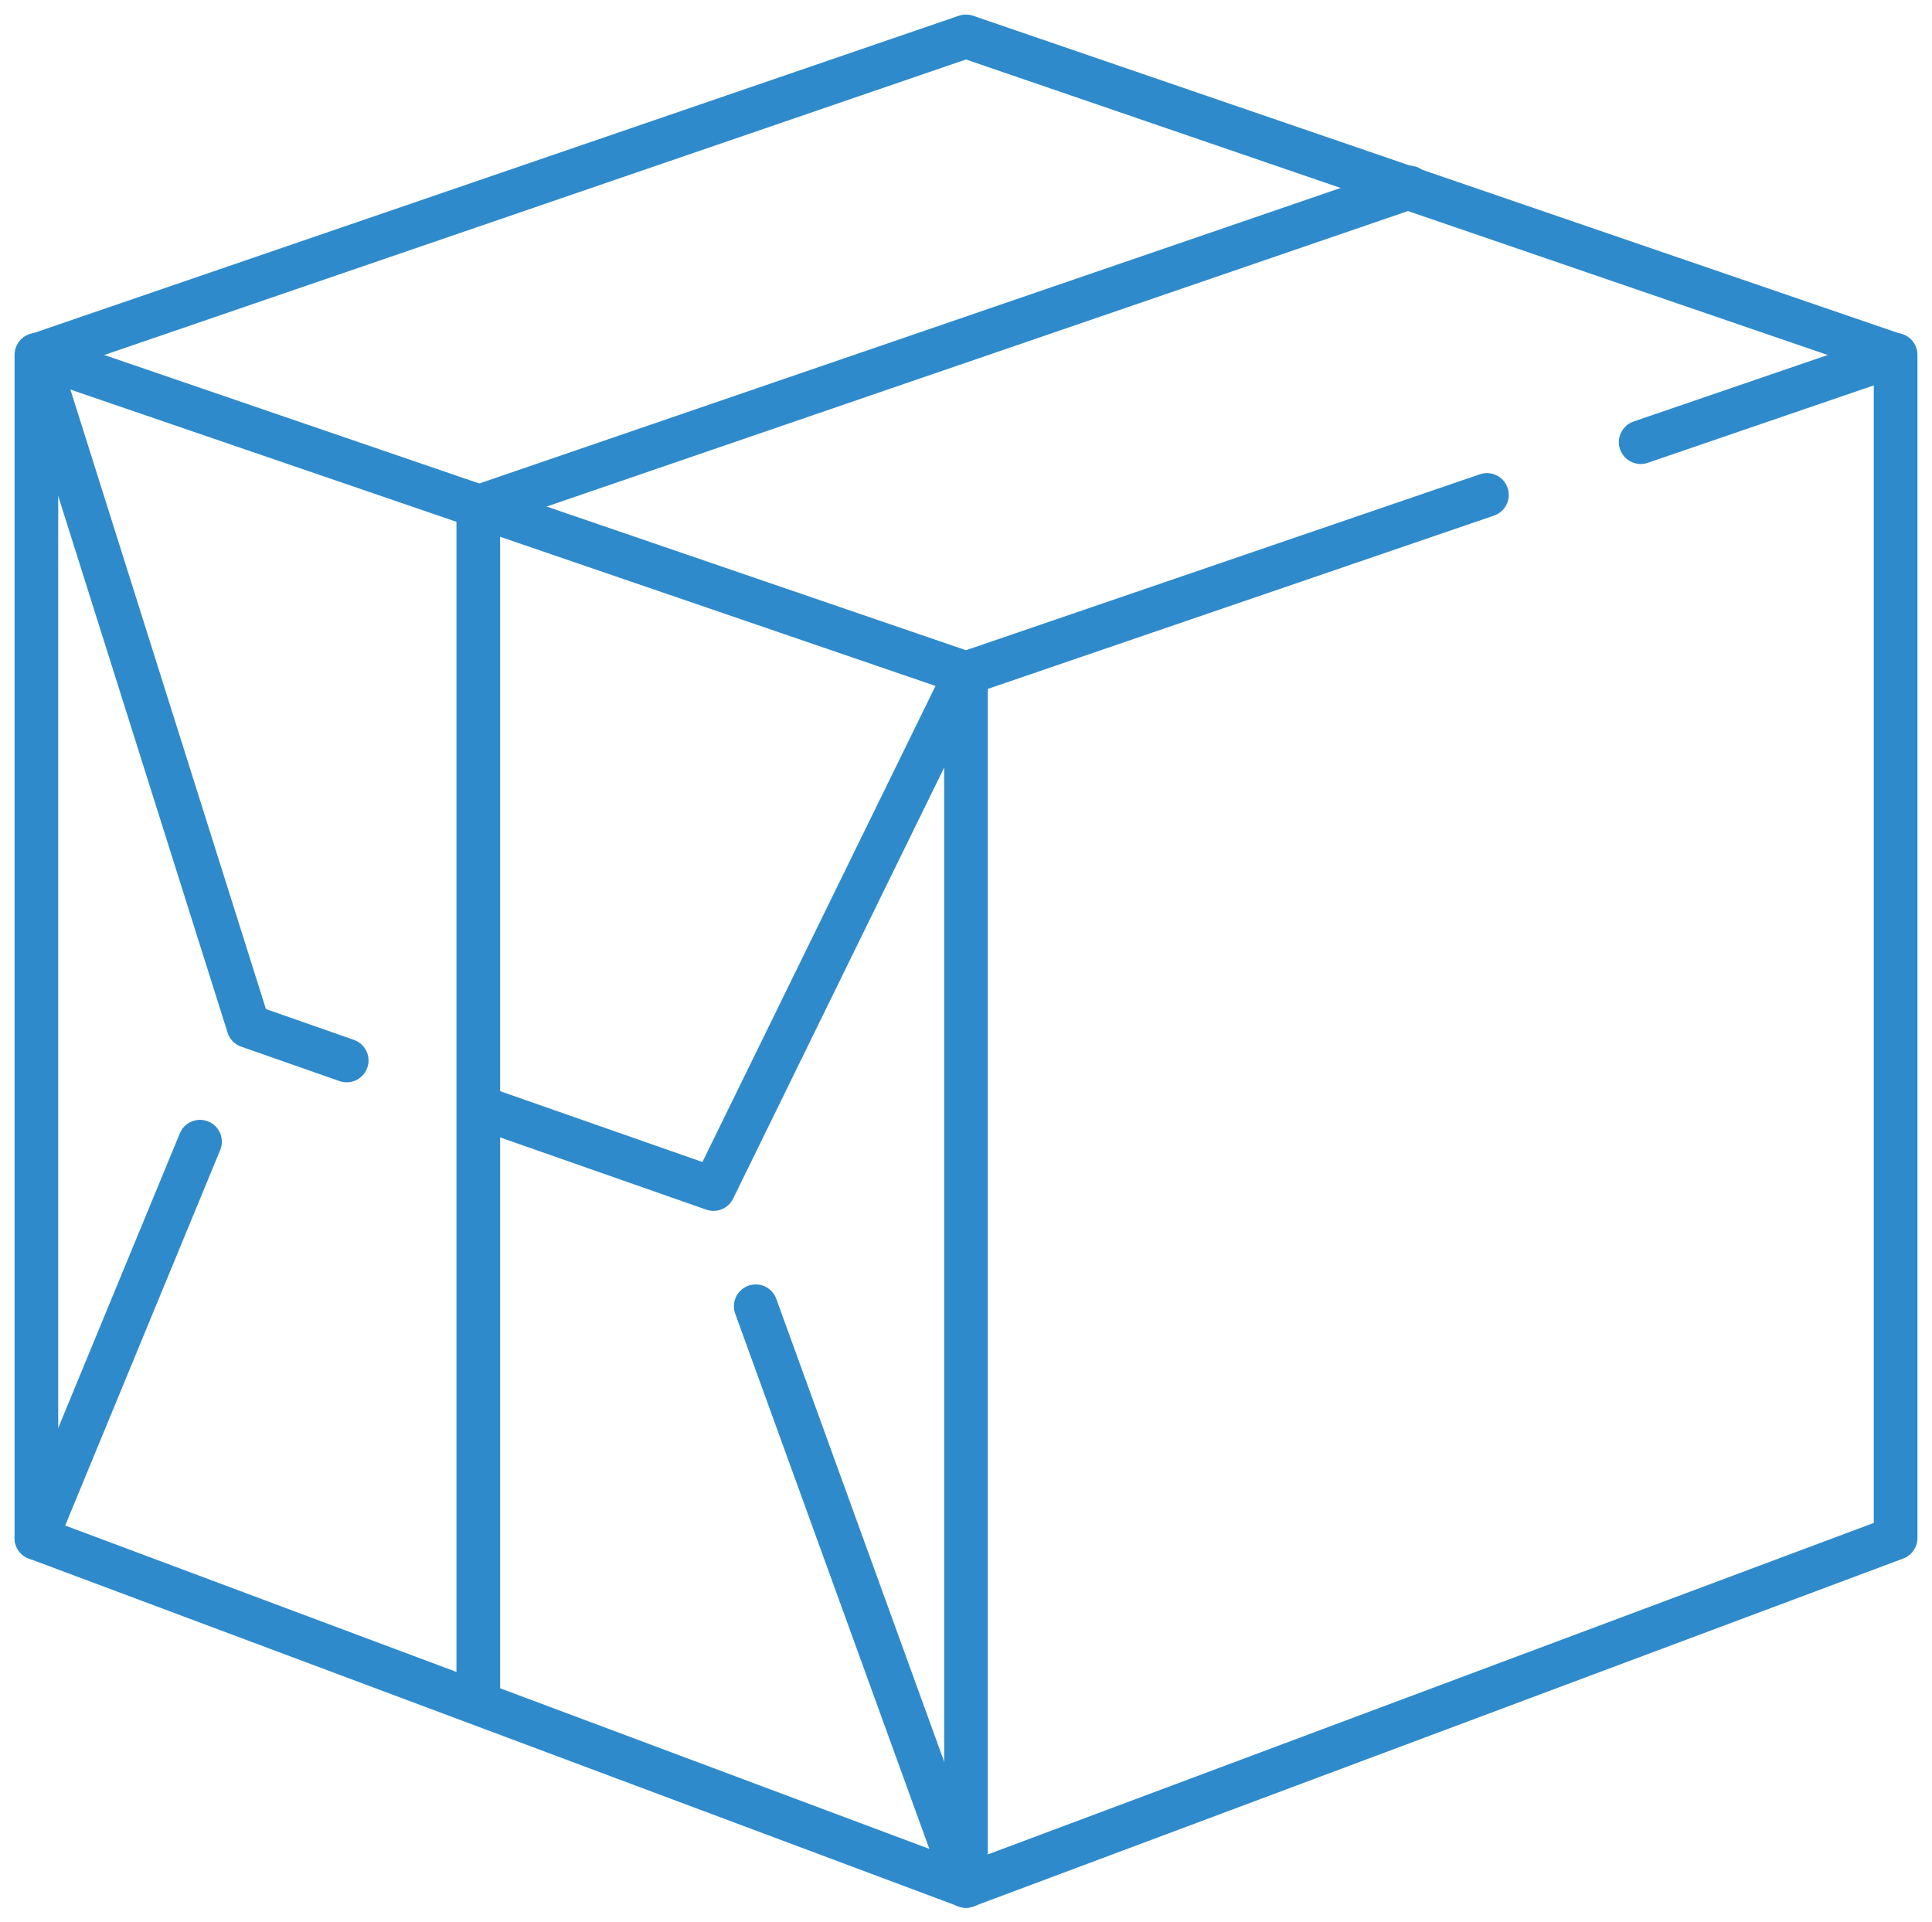
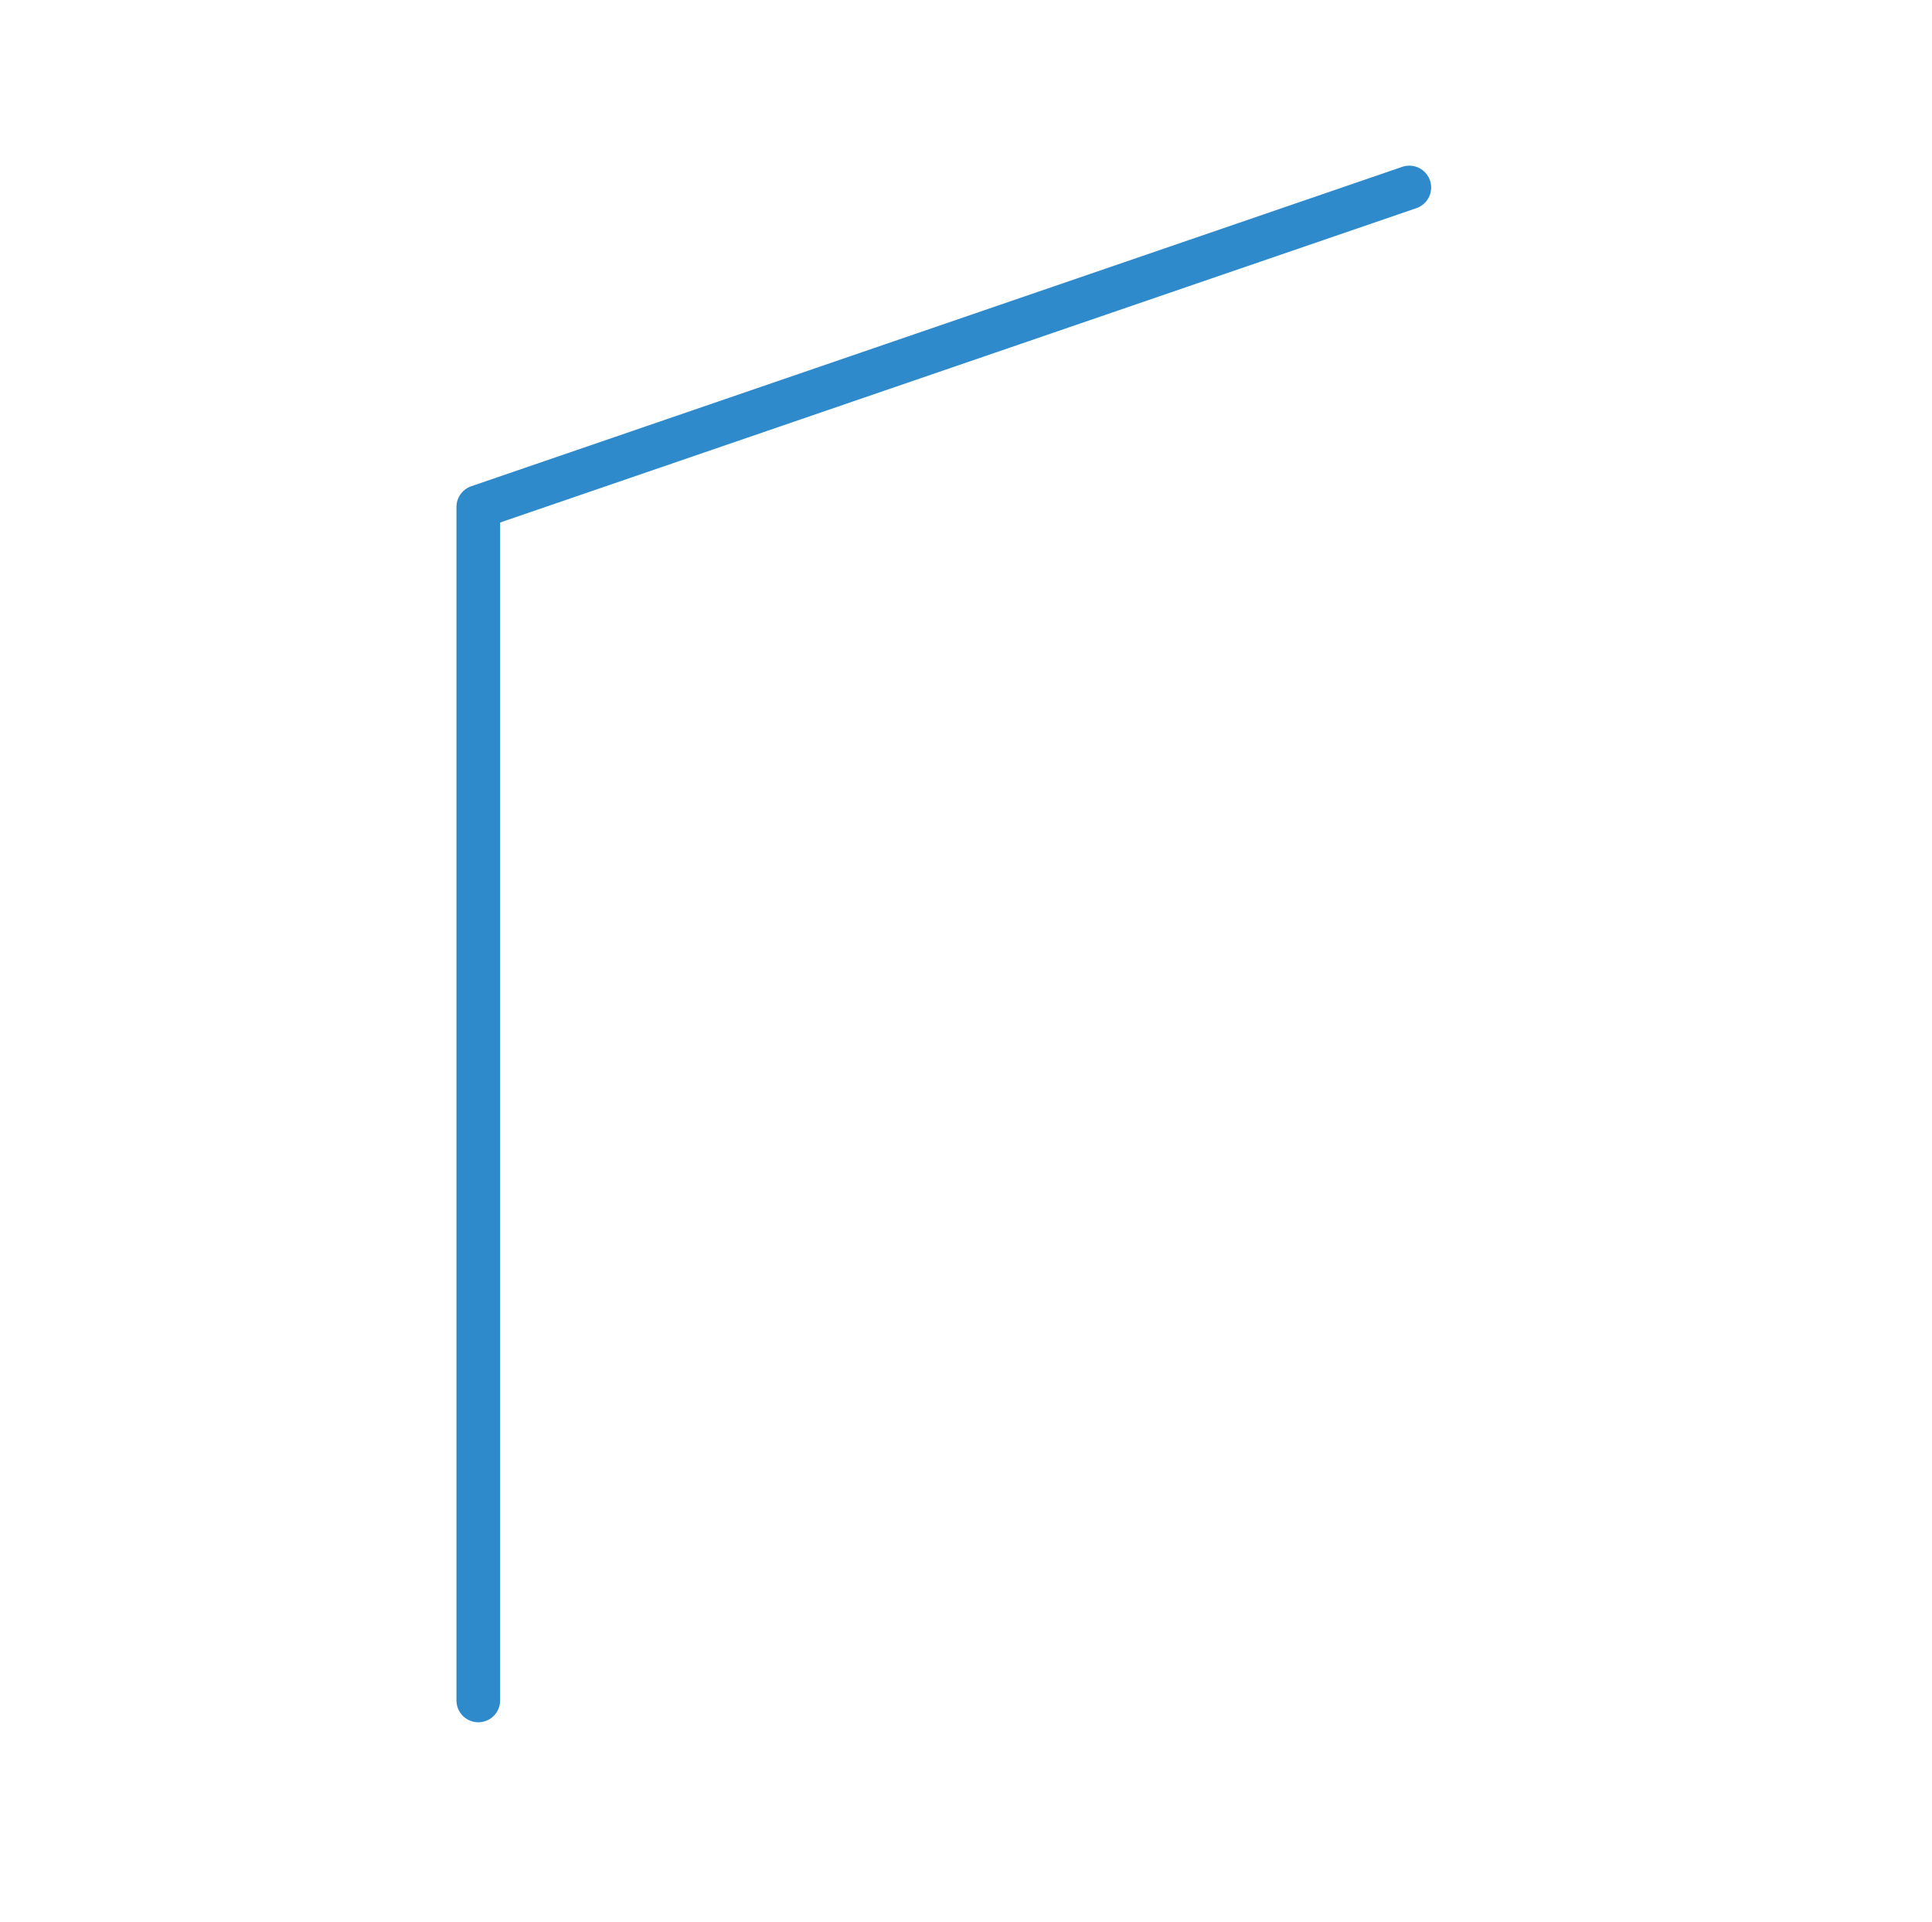
<svg xmlns="http://www.w3.org/2000/svg" width="66.36" height="66.025" viewBox="0 0 66.36 66.025">
  <defs>
    <clipPath id="clip-path">
-       <rect id="Rettangolo_1129" data-name="Rettangolo 1129" width="66.36" height="66.025" transform="translate(0 0)" fill="none" stroke="#2f8acc" stroke-linecap="round" stroke-linejoin="round" stroke-width="1.5" />
-     </clipPath>
+       </clipPath>
  </defs>
  <g id="Raggruppa_769" data-name="Raggruppa 769" transform="translate(0 0)">
    <g id="Raggruppa_766" data-name="Raggruppa 766">
      <g id="Raggruppa_765" data-name="Raggruppa 765" clip-path="url(#clip-path)">
        <path id="Tracciato_4049" data-name="Tracciato 4049" d="M65.075,12.188,33.179,1.25,1.285,12.188" fill="none" stroke="#2f8acc" stroke-linecap="round" stroke-linejoin="round" stroke-width="1.5" />
        <line id="Linea_333" data-name="Linea 333" y2="41.649" transform="translate(33.18 23.126)" fill="none" stroke="#2f8acc" stroke-linecap="round" stroke-linejoin="round" stroke-width="1.5" />
-         <path id="Tracciato_4050" data-name="Tracciato 4050" d="M51.073,17,33.179,23.126,1.25,12.187V52.828L33.179,64.775,65.11,52.828V12.187l-8.756,3" fill="none" stroke="#2f8acc" stroke-linecap="round" stroke-linejoin="round" stroke-width="1.5" />
      </g>
    </g>
    <path id="Tracciato_4051" data-name="Tracciato 4051" d="M48.407,6.44,16.428,17.411V58.405" fill="none" stroke="#2f8acc" stroke-linecap="round" stroke-linejoin="round" stroke-width="1.5" />
-     <path id="Tracciato_4052" data-name="Tracciato 4052" d="M16.578,38.062l7.929,2.778L33.18,23.126" fill="none" stroke="#2f8acc" stroke-linecap="round" stroke-linejoin="round" stroke-width="1.5" />
    <g id="Raggruppa_768" data-name="Raggruppa 768">
      <g id="Raggruppa_767" data-name="Raggruppa 767" clip-path="url(#clip-path)">
-         <path id="Tracciato_4053" data-name="Tracciato 4053" d="M1.27,12.233,8.532,35.242l3.376,1.182" fill="none" stroke="#2f8acc" stroke-linecap="round" stroke-linejoin="round" stroke-width="1.5" />
        <line id="Linea_334" data-name="Linea 334" y1="13.614" x2="5.62" transform="translate(1.25 39.214)" fill="none" stroke="#2f8acc" stroke-linecap="round" stroke-linejoin="round" stroke-width="1.5" />
-         <line id="Linea_335" data-name="Linea 335" x1="7.222" y1="19.909" transform="translate(25.958 44.866)" fill="none" stroke="#2f8acc" stroke-linecap="round" stroke-linejoin="round" stroke-width="1.5" />
      </g>
    </g>
  </g>
</svg>